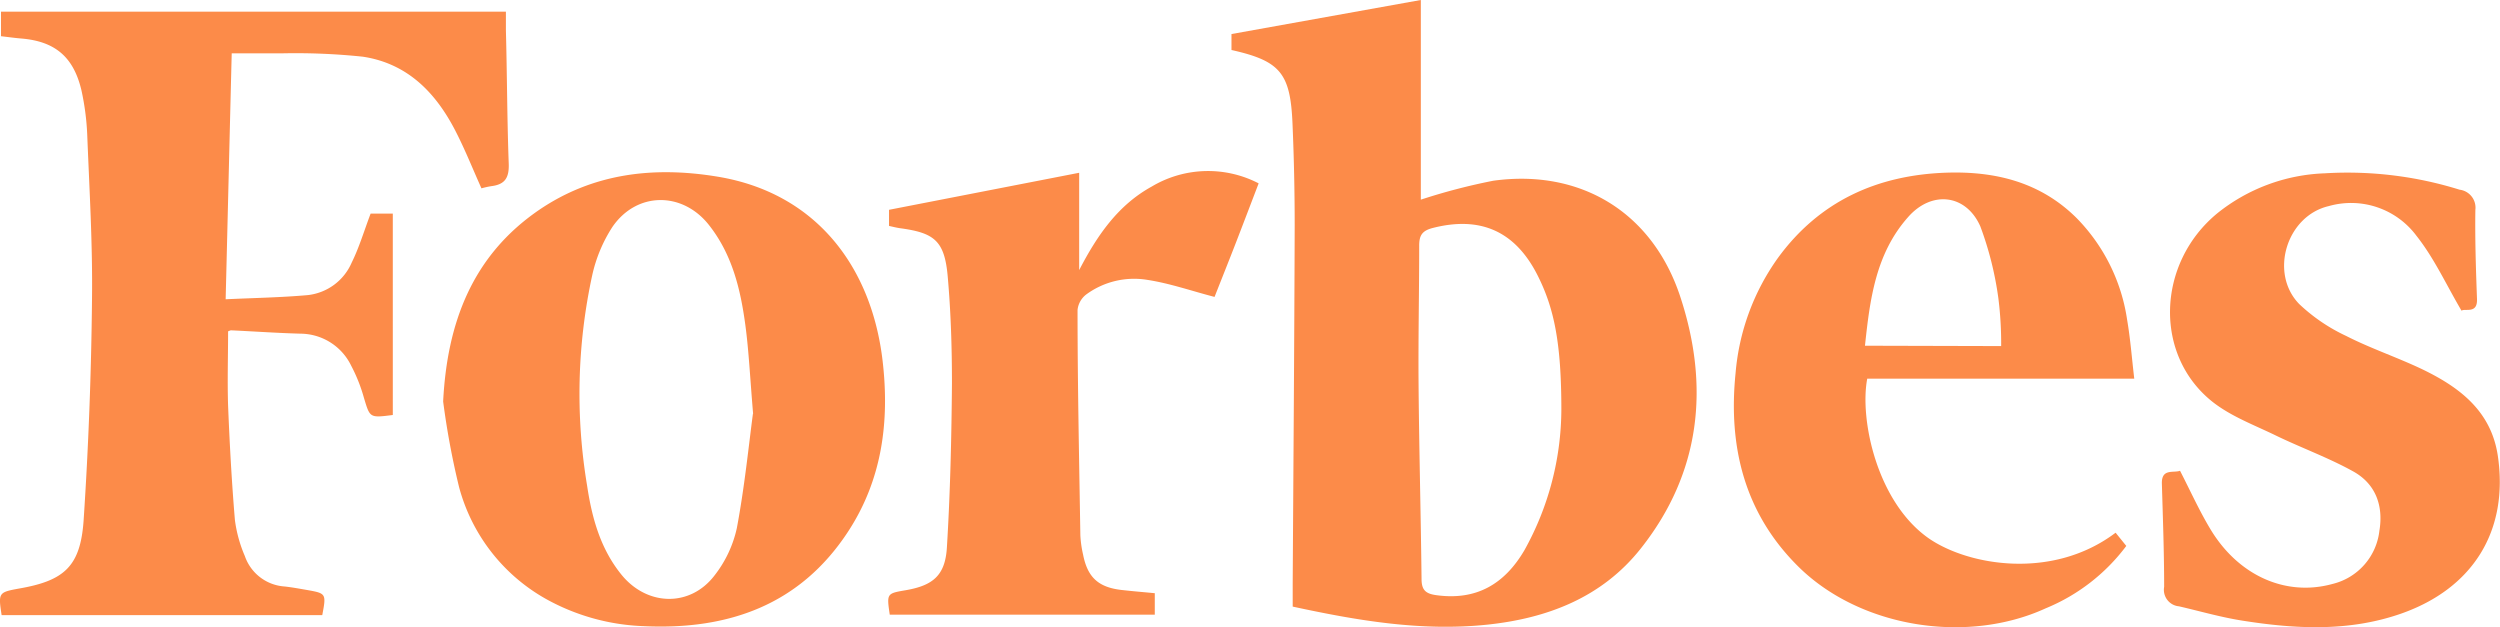
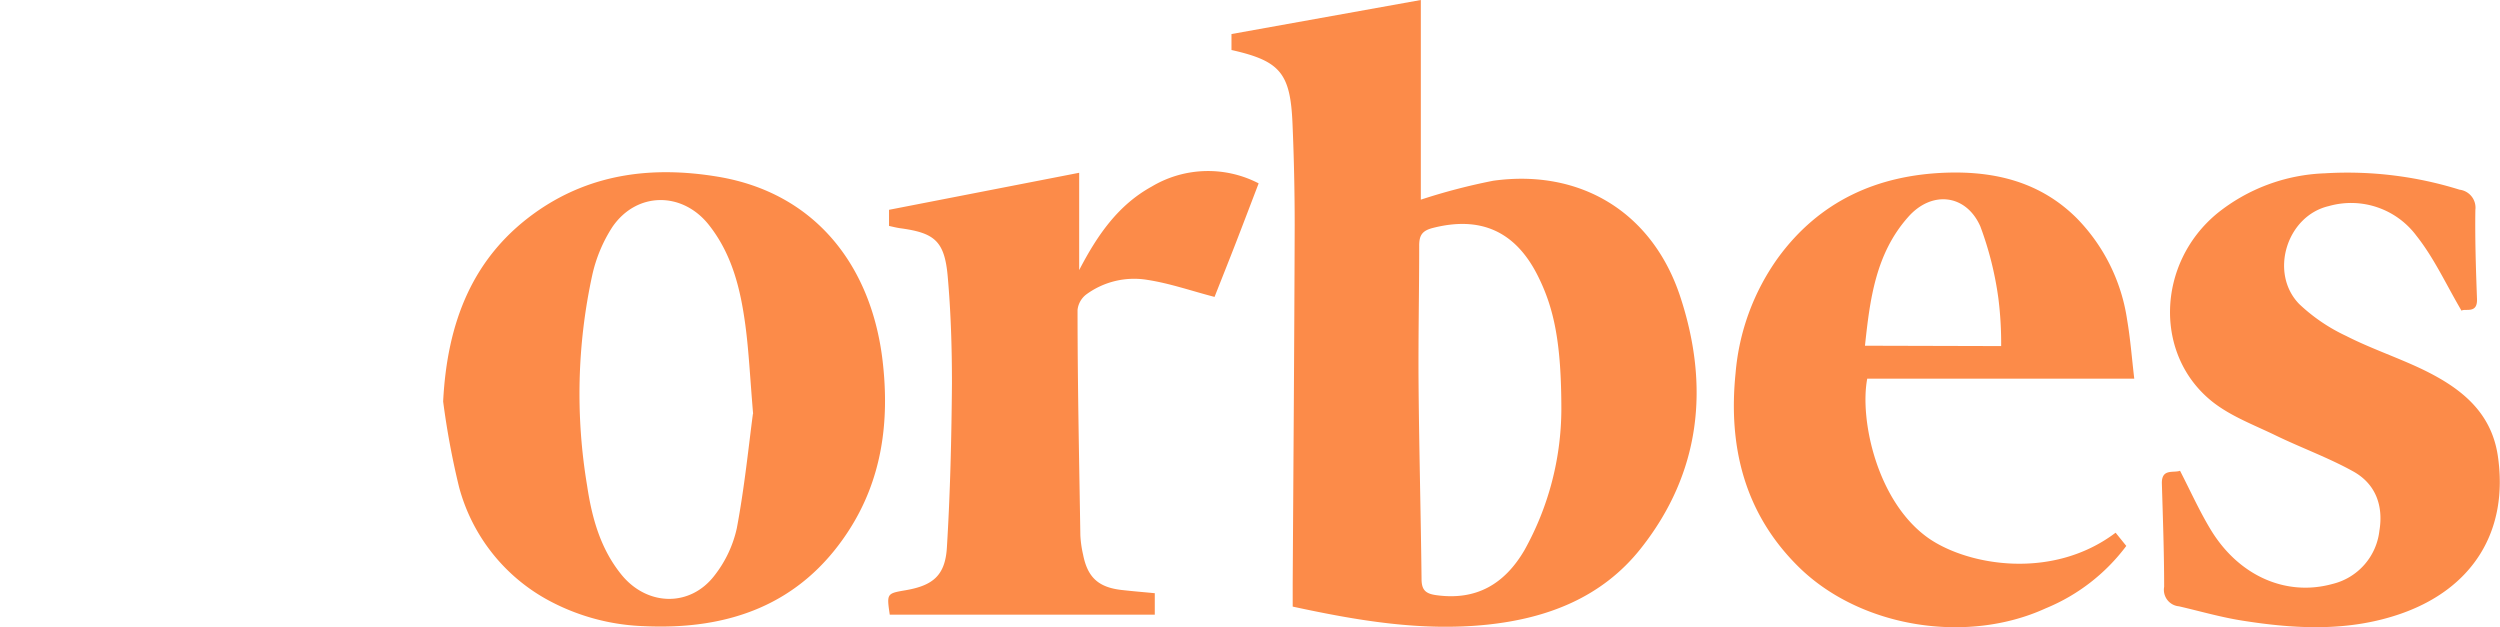
<svg xmlns="http://www.w3.org/2000/svg" viewBox="0 0 276.09 69.26">
  <defs>
    <style>.cls-1{fill:#fc8b49;}</style>
  </defs>
  <g id="Layer_2" data-name="Layer 2">
    <g id="when_clicked_on_it" data-name="when clicked on it">
      <path class="cls-1" d="M136,5.53V3.76L156.91,0V22.05a67.26,67.26,0,0,1,8-2.09c9.63-1.33,17.6,3.47,20.67,12.86,3.24,9.88,2.25,19.4-4.39,27.77-4.29,5.41-10.34,7.71-17,8.4-7.24.75-14.31-.46-21.43-2V64.45c.08-13.18.18-26.36.22-39.54,0-3.75-.08-7.49-.24-11.23-.23-5.6-1.35-6.94-6.7-8.15m36.39,39.75c0-7.36-.78-11.23-2.64-14.9-2.47-4.87-6.32-6.55-11.58-5.2-1.19.31-1.49.85-1.48,2,0,5.07-.11,10.15-.07,15.23.06,7.17.25,14.35.33,21.52,0,1.21.43,1.64,1.65,1.8,4.44.61,7.55-1.26,9.73-5a32.17,32.17,0,0,0,4.06-15.5" />
-       <path class="cls-1" d="M24.92,33.05c3.23-.15,6.16-.2,9.07-.46A6,6,0,0,0,38.84,29c.83-1.68,1.37-3.51,2.09-5.41h2.45V45.83c-2.57.33-2.52.32-3.19-1.9a17.87,17.87,0,0,0-1.41-3.55,6.26,6.26,0,0,0-5.57-3.53c-2.56-.07-5.12-.25-7.68-.37-.1,0-.19.06-.34.11,0,2.73-.09,5.48,0,8.23.17,4.2.4,8.4.75,12.59a14.87,14.87,0,0,0,1.1,4,5,5,0,0,0,4.4,3.36c.81.09,1.62.24,2.43.38,2.16.38,2.17.4,1.72,2.78H.18C-.2,65.47-.16,65.41,2.08,65c5.05-.87,6.82-2.46,7.16-7.61q.8-12.12.92-24.29c.08-6.1-.29-12.21-.53-18.31A28.43,28.43,0,0,0,9,10C8.13,6.27,6.06,4.55,2.31,4.25,1.6,4.19.89,4.09.11,4V1.29H55.87c0,.67,0,1.36,0,2.05C56,8.21,56,13.09,56.18,18c.07,1.62-.39,2.37-1.93,2.56a9.65,9.65,0,0,0-1.08.24c-.94-2.09-1.79-4.23-2.83-6.26C48.15,10.24,45,7,40.06,6.26a71.3,71.3,0,0,0-8.91-.37c-1.78,0-3.56,0-5.56,0-.23,9.11-.44,18-.67,27.16" />
      <path class="cls-1" d="M48.94,44.34c.44-8.7,3.22-16.1,10.57-21.14,6-4.09,12.72-4.85,19.74-3.69,10.84,1.79,17,9.91,18.22,20.33.79,6.75-.07,13.16-3.82,18.88-5.3,8.1-13.23,10.87-22.55,10.43a23.91,23.91,0,0,1-10.45-2.81A20.12,20.12,0,0,1,50.7,53.8a87.61,87.61,0,0,1-1.76-9.46m34.23,1.35c-.34-4-.47-6.92-.86-9.82-.53-3.93-1.45-7.76-4-11-2.93-3.74-8-3.73-10.69.21a16.25,16.25,0,0,0-2.22,5.33,61.6,61.6,0,0,0-.56,23.24c.53,3.54,1.47,7,3.86,9.9,2.85,3.41,7.54,3.49,10.21,0a13,13,0,0,0,2.46-5.21c.85-4.51,1.31-9.1,1.78-12.64" />
      <path class="cls-1" d="M235.67,41.82H206.21c-.86,4.53,1.09,13.65,6.79,17.63,4.33,3,13.65,4.66,20.64-.62l1.18,1.46a21.12,21.12,0,0,1-8.9,6.89c-8.73,4-20.44,2.13-27.25-4.54-6-5.89-7.83-13.28-7-21.43a25.48,25.48,0,0,1,4.66-12.7c4.59-6.31,11-9.18,18.61-9.44,5.43-.18,10.4,1.05,14.38,5a20.21,20.21,0,0,1,5.59,11.24c.36,2.1.52,4.23.79,6.51M221,38.22A40,40,0,0,0,220.7,33a36.79,36.79,0,0,0-2-8c-1.58-3.57-5.39-4-8-1-3.58,4.05-4.2,9.12-4.74,14.18Z" />
      <path class="cls-1" d="M240.76,52c1.15,2.24,2.14,4.44,3.38,6.49,3.11,5.13,8.34,7.41,13.45,6a6.83,6.83,0,0,0,5.18-5.87c.47-2.81-.44-5.21-2.91-6.57-2.76-1.53-5.77-2.61-8.62-4-2.34-1.13-4.87-2.08-6.88-3.66-6.53-5.16-6.18-15.3.48-20.81a20.08,20.08,0,0,1,11.9-4.44,41.53,41.53,0,0,1,14.89,1.81,2,2,0,0,1,1.74,2.23c-.05,3.28.06,6.57.18,9.85.06,1.67-1.3,1-1.71,1.28-1.67-2.83-3-5.78-5-8.3a9,9,0,0,0-9.66-3.25c-4.66,1.08-6.6,7.41-3.25,10.83a19.59,19.59,0,0,0,5.17,3.51c2.69,1.37,5.57,2.34,8.3,3.63,4.18,2,7.71,4.63,8.45,9.61,1.22,8.29-2.75,14.66-10.72,17.44-5.76,2-11.62,1.69-17.49.76-2.37-.37-4.7-1.05-7-1.58A1.83,1.83,0,0,1,239,64.81c0-3.79-.14-7.59-.25-11.38-.06-1.73,1.28-1.17,2-1.44" />
      <path class="cls-1" d="M98.18,25V23.17l21-4.09V29.83c2-3.86,4.3-7.18,8-9.22A12.14,12.14,0,0,1,139,20.25c-.83,2.17-1.64,4.3-2.46,6.42s-1.69,4.29-2.41,6.12c-2.51-.65-4.93-1.5-7.41-1.88A8.94,8.94,0,0,0,120,32.49a2.48,2.48,0,0,0-1,1.73c0,8.3.18,16.59.31,24.89a12,12,0,0,0,.3,2.13c.49,2.51,1.68,3.61,4.22,3.91,1.22.14,2.44.24,3.7.36v2.37H98.26c-.34-2.34-.34-2.34,1.77-2.7,3-.52,4.35-1.63,4.54-4.7.37-6,.51-12.09.56-18.14,0-3.94-.12-7.9-.47-11.83s-1.48-4.8-5.28-5.31c-.4-.06-.8-.16-1.2-.25" />
    </g>
  </g>
</svg>